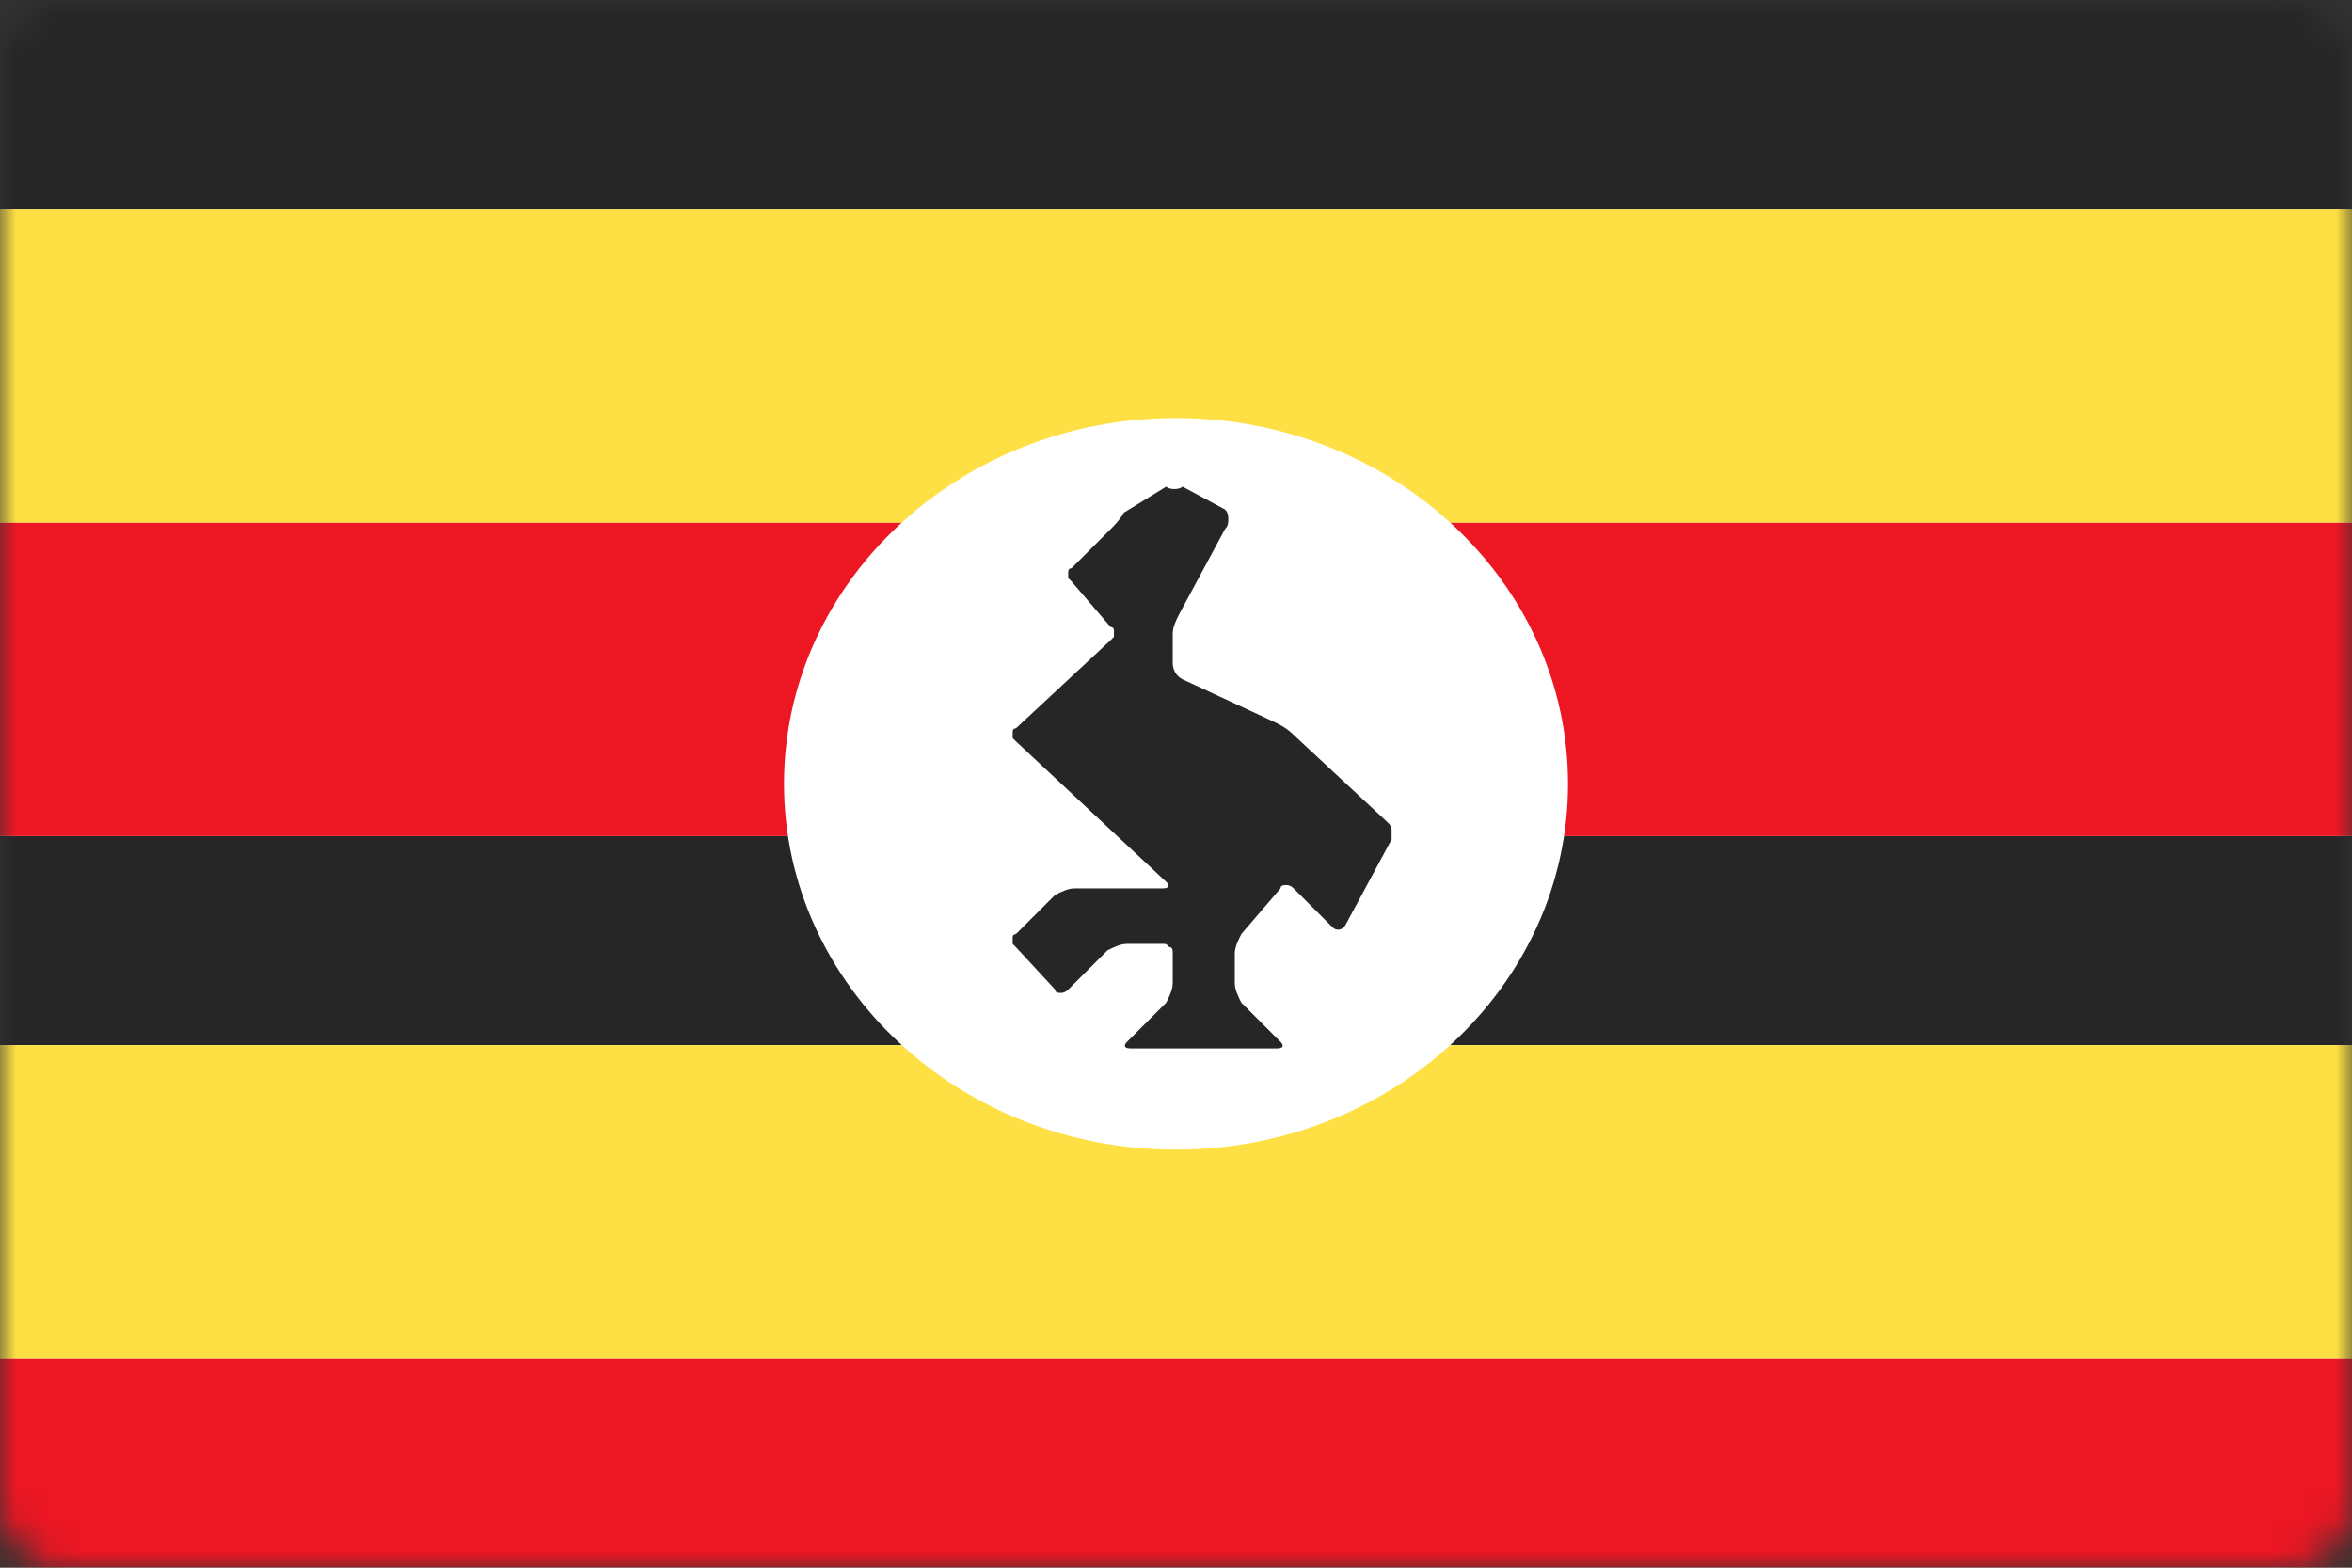
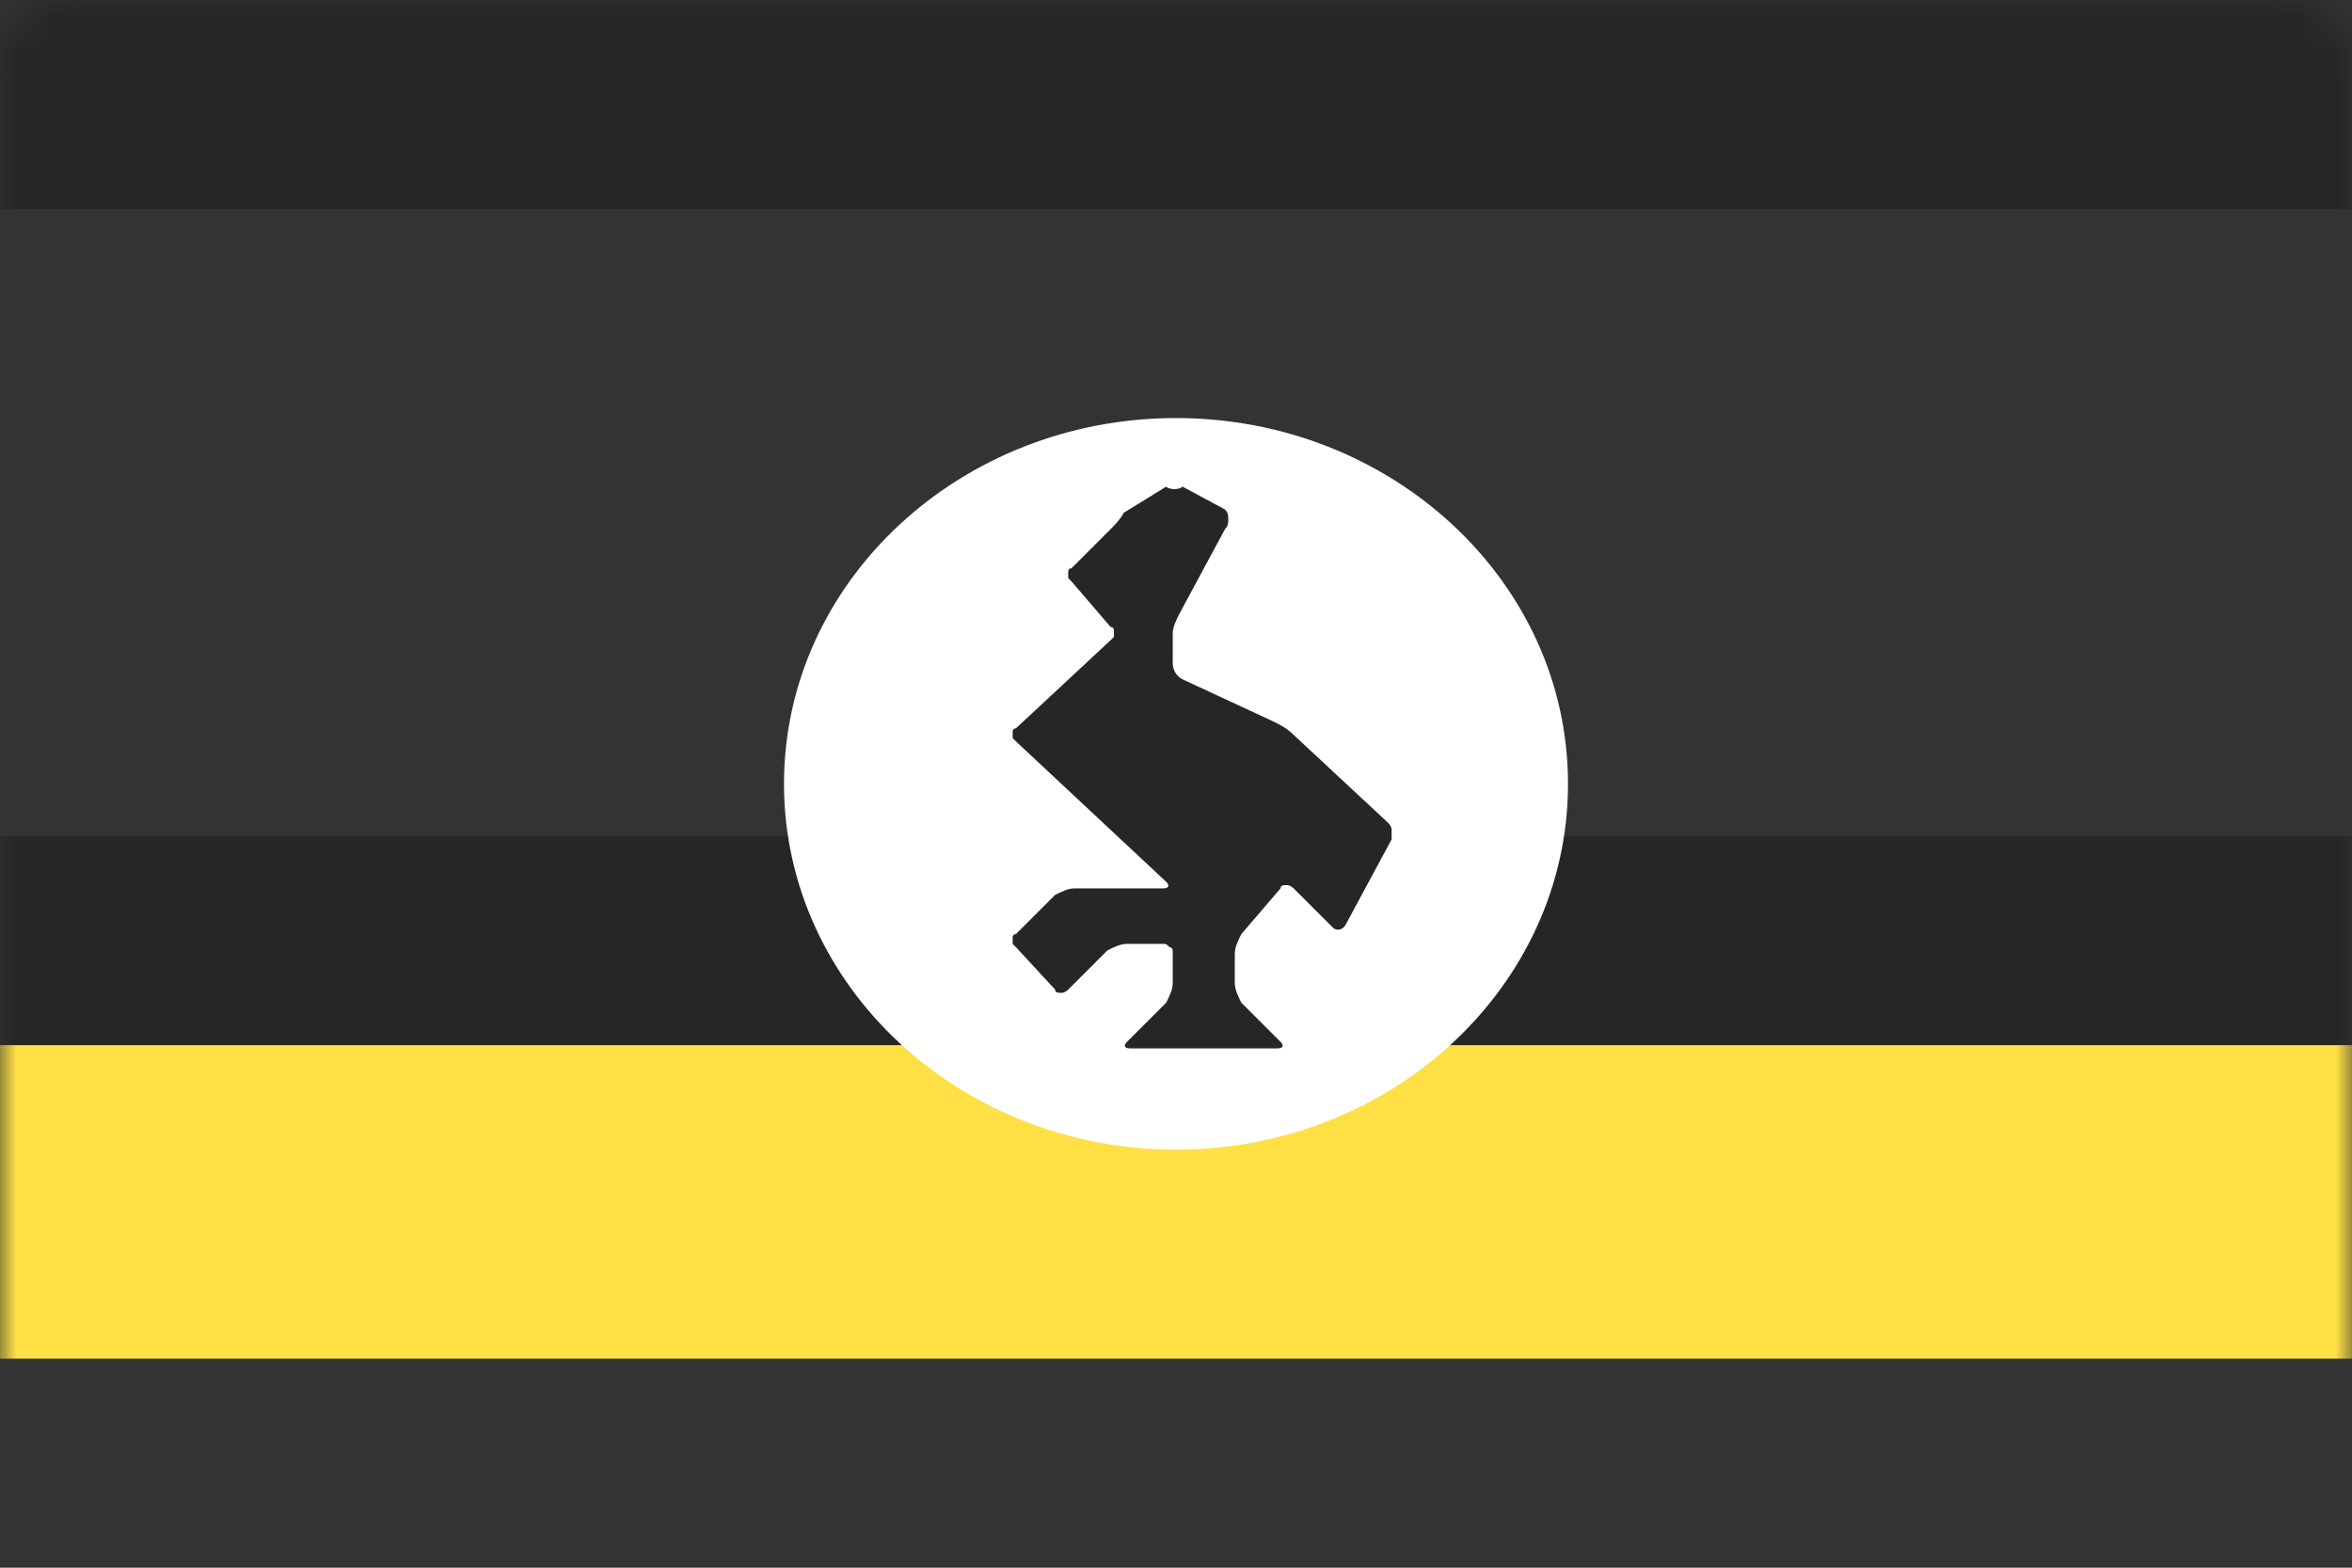
<svg xmlns="http://www.w3.org/2000/svg" version="1.1" id="Слой_1" x="0px" y="0px" viewBox="0 0 72 48" enable-background="new 0 0 72 48" xml:space="preserve">
  <rect x="0" y="0" width="72" height="48" fill="#333333" stroke="none" />
  <defs>
    <filter id="Adobe_OpacityMaskFilter" filterUnits="userSpaceOnUse" x="0" y="0" width="72" height="48">
      <feColorMatrix type="matrix" values="1 0 0 0 0  0 1 0 0 0  0 0 1 0 0  0 0 0 1 0" />
    </filter>
  </defs>
  <mask maskUnits="userSpaceOnUse" x="0" y="0" width="72" height="48" id="mask0_10983_204751_1_">
    <path fill="#FFFFFF" filter="url(#Adobe_OpacityMaskFilter)" d="M70,0H2C0.9,0,0,0.9,0,2v44c0,1.1,0.9,2,2,2h68c1.1,0,2-0.9,2-2V2   C72,0.9,71.1,0,70,0z" />
  </mask>
  <g mask="url(#mask0_10983_204751_1_)">
-     <path fill="#FFFFFF" d="M70,0H2C0.9,0,0,0.9,0,2v44c0,1.1,0.9,2,2,2h68c1.1,0,2-0.9,2-2V2C72,0.9,71.1,0,70,0z" />
    <path fill-rule="evenodd" clip-rule="evenodd" fill="#262626" d="M0,0h72v6.4H0V0z M0,25.6h72V32H0V25.6z" />
-     <path fill-rule="evenodd" clip-rule="evenodd" fill="#ED1623" d="M0,16h72v9.6H0V16z" />
-     <path fill-rule="evenodd" clip-rule="evenodd" fill="#FEE044" d="M0,6.4h72V16H0V6.4z" />
-     <path fill-rule="evenodd" clip-rule="evenodd" fill="#ED1623" d="M0,41.6h72V48H0V41.6z" />
-     <path fill-rule="evenodd" clip-rule="evenodd" fill="#FEE044" d="M0,32h72v9.6H0V32z" />
+     <path fill-rule="evenodd" clip-rule="evenodd" fill="#FEE044" d="M0,32h72v9.6H0z" />
    <path fill="#FFFFFF" d="M36,35.2c6.6,0,12-5,12-11.2s-5.4-11.2-12-11.2s-12,5-12,11.2S29.4,35.2,36,35.2z" />
    <path fill-rule="evenodd" clip-rule="evenodd" fill="#262626" d="M32.8,17.8c0,0-0.1-0.1-0.1-0.1c0,0,0-0.1,0-0.1c0,0,0-0.1,0-0.1   c0,0,0-0.1,0.1-0.1l1.2-1.2c0.1-0.1,0.3-0.3,0.4-0.5l1.3-0.8c0.1,0.1,0.4,0.1,0.5,0l1.3,0.7c0.1,0.1,0.1,0.2,0.1,0.3   c0,0.1,0,0.2-0.1,0.3l-1.4,2.6c-0.1,0.2-0.2,0.4-0.2,0.6v0.9c0,0.2,0.1,0.4,0.3,0.5l2.8,1.3c0.2,0.1,0.4,0.2,0.6,0.4l2.9,2.7   c0.1,0.1,0.1,0.2,0.1,0.2s0,0.2,0,0.3l-1.4,2.6c-0.1,0.2-0.3,0.2-0.4,0.1l-1.2-1.2c-0.1-0.1-0.2-0.1-0.2-0.1c-0.1,0-0.2,0-0.2,0.1   L38,28.6c-0.1,0.2-0.2,0.4-0.2,0.6v0.9c0,0.2,0.1,0.4,0.2,0.6l1.2,1.2c0.1,0.1,0.1,0.2-0.1,0.2h-4.5c-0.2,0-0.2-0.1-0.1-0.2   l1.2-1.2c0.1-0.2,0.2-0.4,0.2-0.6v-0.9c0-0.1,0-0.2-0.1-0.2c-0.1-0.1-0.1-0.1-0.2-0.1h-1.1c-0.2,0-0.4,0.1-0.6,0.2l-1.2,1.2   c-0.1,0.1-0.2,0.1-0.2,0.1c-0.1,0-0.2,0-0.2-0.1L31.1,29c0,0-0.1-0.1-0.1-0.1c0,0,0-0.1,0-0.1c0,0,0-0.1,0-0.1c0,0,0-0.1,0.1-0.1   l1.2-1.2c0.2-0.1,0.4-0.2,0.6-0.2h2.7c0.2,0,0.2-0.1,0.1-0.2l-4.6-4.3c0,0-0.1-0.1-0.1-0.1c0,0,0-0.1,0-0.1c0,0,0-0.1,0-0.1   c0,0,0-0.1,0.1-0.1l2.9-2.7c0,0,0.1-0.1,0.1-0.1c0,0,0-0.1,0-0.1c0,0,0-0.1,0-0.1c0,0,0-0.1-0.1-0.1L32.8,17.8L32.8,17.8z" />
  </g>
</svg>